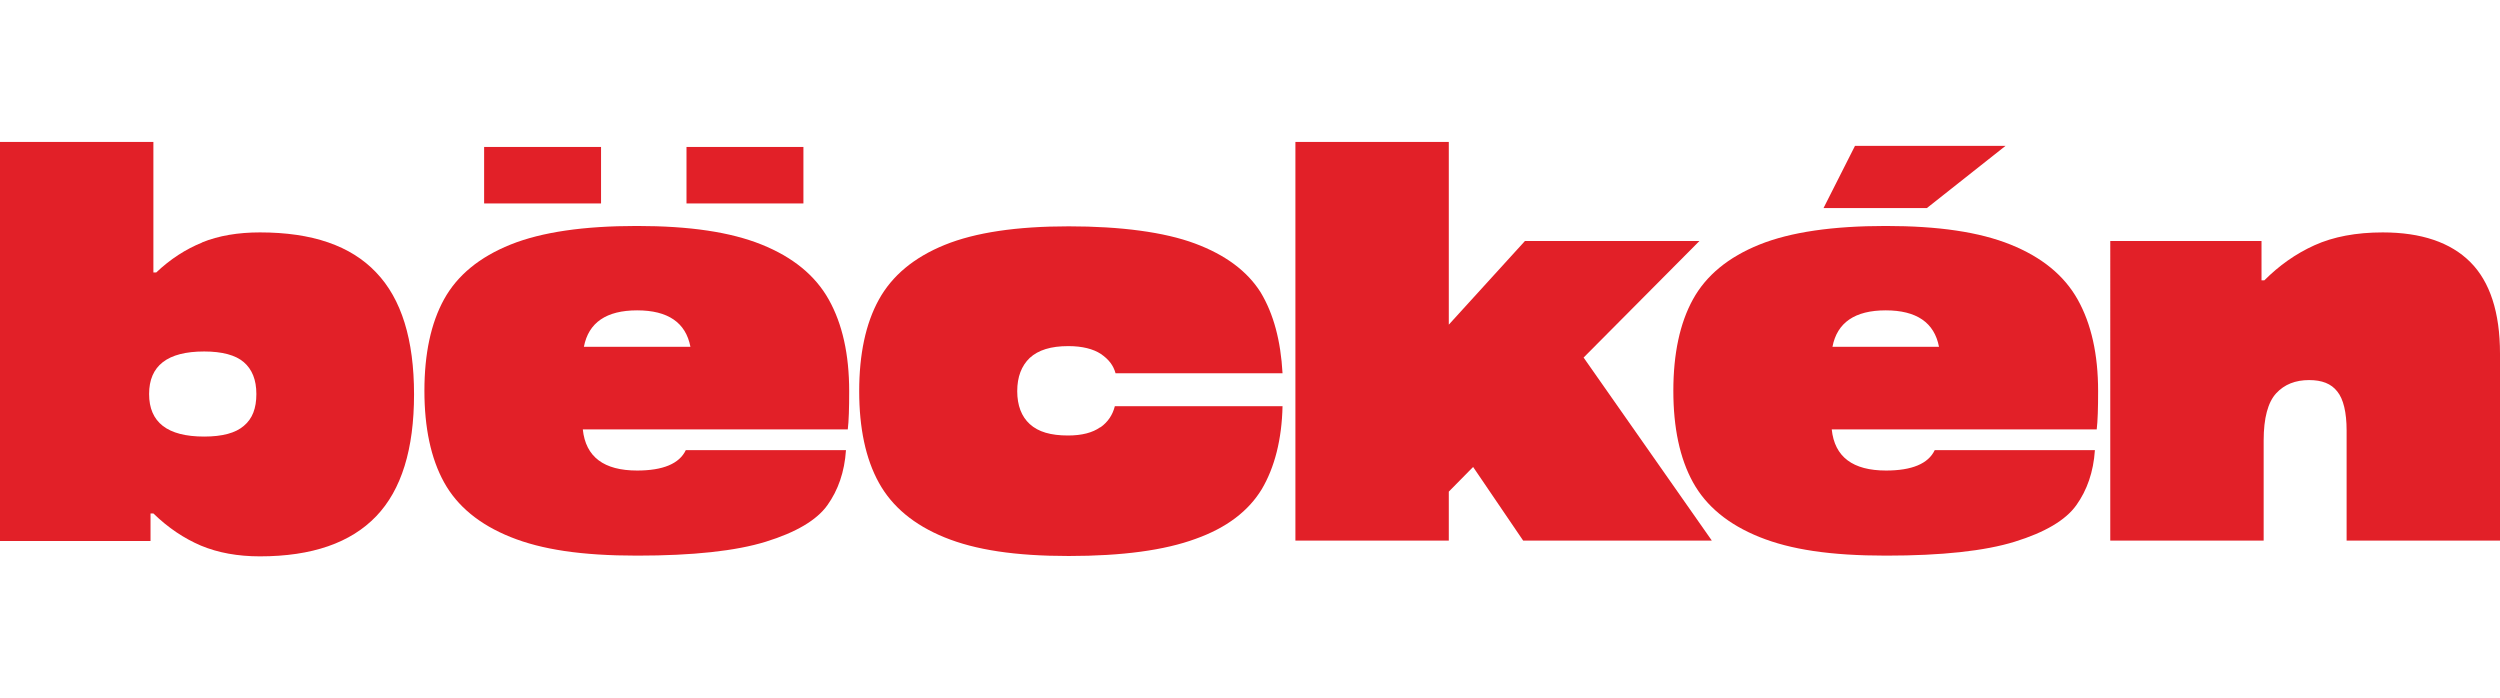
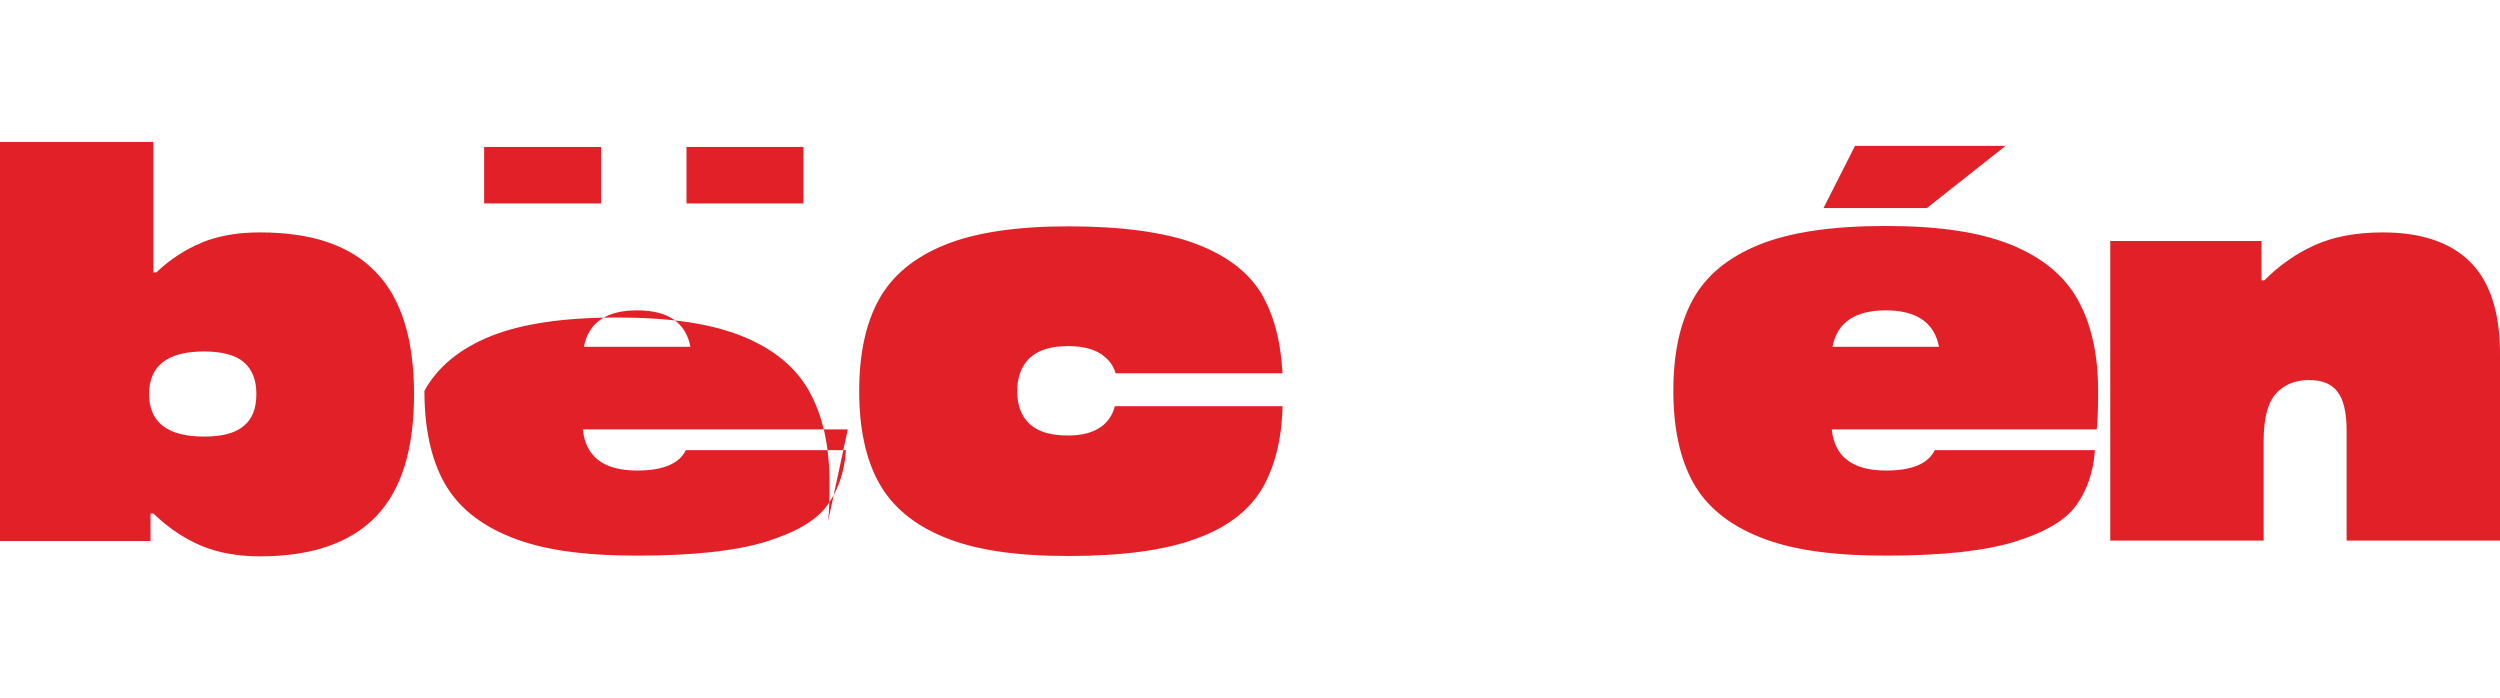
<svg xmlns="http://www.w3.org/2000/svg" id="Layer_1" data-name="Layer 1" viewBox="0 0 69.92 19.52">
  <defs>
    <style>
      .cls-1 {
        fill: #e22028;
      }
    </style>
  </defs>
  <polygon class="cls-1" points="53.89 5.82 51 5.82 51.88 4.08 56.09 4.08 53.89 5.82" />
  <rect class="cls-1" x="13.54" y="4.11" width="3.27" height="1.58" />
  <rect class="cls-1" x="19.2" y="4.11" width="3.27" height="1.58" />
  <g>
    <path class="cls-1" d="M5.65,6.78c.47-.19,1.01-.28,1.62-.28,1.46,0,2.54.37,3.25,1.12.71.74,1.06,1.88,1.06,3.41s-.35,2.67-1.06,3.41c-.71.74-1.79,1.12-3.25,1.12-.62,0-1.17-.1-1.65-.3-.47-.2-.92-.5-1.33-.9h-.08v.77H0V3.97h4.29v3.65h.08c.39-.37.82-.65,1.29-.84ZM6.82,11.91c.24-.2.35-.49.35-.89s-.12-.69-.35-.89-.61-.3-1.11-.3c-1.03,0-1.54.4-1.54,1.19s.51,1.19,1.54,1.19c.51,0,.88-.1,1.11-.3Z" />
-     <path class="cls-1" d="M23.71,12.01h-7.41c.08.77.59,1.15,1.52,1.15.72,0,1.18-.19,1.36-.57h4.48c-.04.61-.22,1.12-.52,1.54-.3.42-.88.76-1.72,1.02-.84.26-2.04.39-3.6.39s-2.67-.17-3.54-.52c-.87-.35-1.49-.86-1.86-1.53-.37-.67-.55-1.53-.55-2.56s.18-1.89.55-2.56c.37-.67.99-1.18,1.86-1.53.87-.35,2.05-.52,3.53-.52s2.62.17,3.49.52c.87.35,1.5.86,1.88,1.54.38.68.57,1.53.57,2.56,0,.47-.01.83-.04,1.08ZM16.33,9.7h2.98c-.13-.68-.63-1.02-1.49-1.02s-1.36.34-1.49,1.02Z" />
+     <path class="cls-1" d="M23.71,12.01h-7.41c.08.77.59,1.15,1.52,1.15.72,0,1.18-.19,1.36-.57h4.48c-.04.61-.22,1.12-.52,1.54-.3.42-.88.76-1.72,1.02-.84.26-2.04.39-3.6.39s-2.67-.17-3.54-.52c-.87-.35-1.49-.86-1.86-1.53-.37-.67-.55-1.53-.55-2.56c.37-.67.99-1.18,1.86-1.53.87-.35,2.05-.52,3.53-.52s2.62.17,3.49.52c.87.35,1.5.86,1.88,1.54.38.68.57,1.53.57,2.56,0,.47-.01.83-.04,1.08ZM16.33,9.7h2.98c-.13-.68-.63-1.02-1.49-1.02s-1.36.34-1.49,1.02Z" />
    <path class="cls-1" d="M30.78,11.95c.21-.15.34-.35.4-.59h4.69c-.02.93-.22,1.71-.58,2.32-.37.61-.98,1.08-1.85,1.39-.87.32-2.05.48-3.55.48s-2.61-.17-3.47-.52c-.86-.35-1.47-.86-1.84-1.53-.37-.67-.55-1.53-.55-2.56s.18-1.89.55-2.56c.37-.67.98-1.18,1.84-1.53s2.02-.52,3.47-.52,2.67.16,3.53.48c.86.32,1.47.78,1.84,1.37.36.6.56,1.35.61,2.26h-4.67c-.06-.22-.19-.39-.41-.54-.21-.14-.52-.22-.91-.22-.49,0-.84.11-1.08.33-.23.22-.35.53-.35.93s.12.71.35.92c.24.22.59.32,1.07.32.39,0,.69-.08.9-.23Z" />
-     <path class="cls-1" d="M47.87,15.12h-5.27l-1.4-2.06-.68.69v1.37h-4.29V3.97h4.29v5.11l2.13-2.34h4.88l-3.24,3.26,3.58,5.11Z" />
    <path class="cls-1" d="M58.64,12.01h-7.41c.08.77.59,1.15,1.52,1.15.72,0,1.18-.19,1.36-.57h4.48c-.04.61-.22,1.12-.52,1.54-.3.42-.88.76-1.72,1.02-.84.26-2.04.39-3.6.39s-2.67-.17-3.54-.52c-.87-.35-1.49-.86-1.86-1.53-.37-.67-.55-1.53-.55-2.56s.18-1.89.55-2.56c.37-.67.99-1.18,1.86-1.53.87-.35,2.05-.52,3.53-.52s2.62.17,3.49.52c.87.35,1.5.86,1.88,1.54s.57,1.53.57,2.56c0,.47-.01.83-.04,1.08ZM51.25,9.7h2.98c-.13-.68-.63-1.02-1.49-1.02s-1.36.34-1.49,1.02Z" />
    <path class="cls-1" d="M63.25,7.84h.08c.41-.41.87-.74,1.4-.98.53-.24,1.17-.36,1.91-.36,1.08,0,1.9.28,2.45.83.55.55.83,1.41.83,2.56v5.23h-4.29v-3.08c0-.51-.09-.88-.26-1.09-.17-.22-.43-.32-.79-.32-.38,0-.69.12-.92.37-.23.25-.35.69-.35,1.32v2.8h-4.29V6.74h4.23v1.09Z" />
  </g>
</svg>